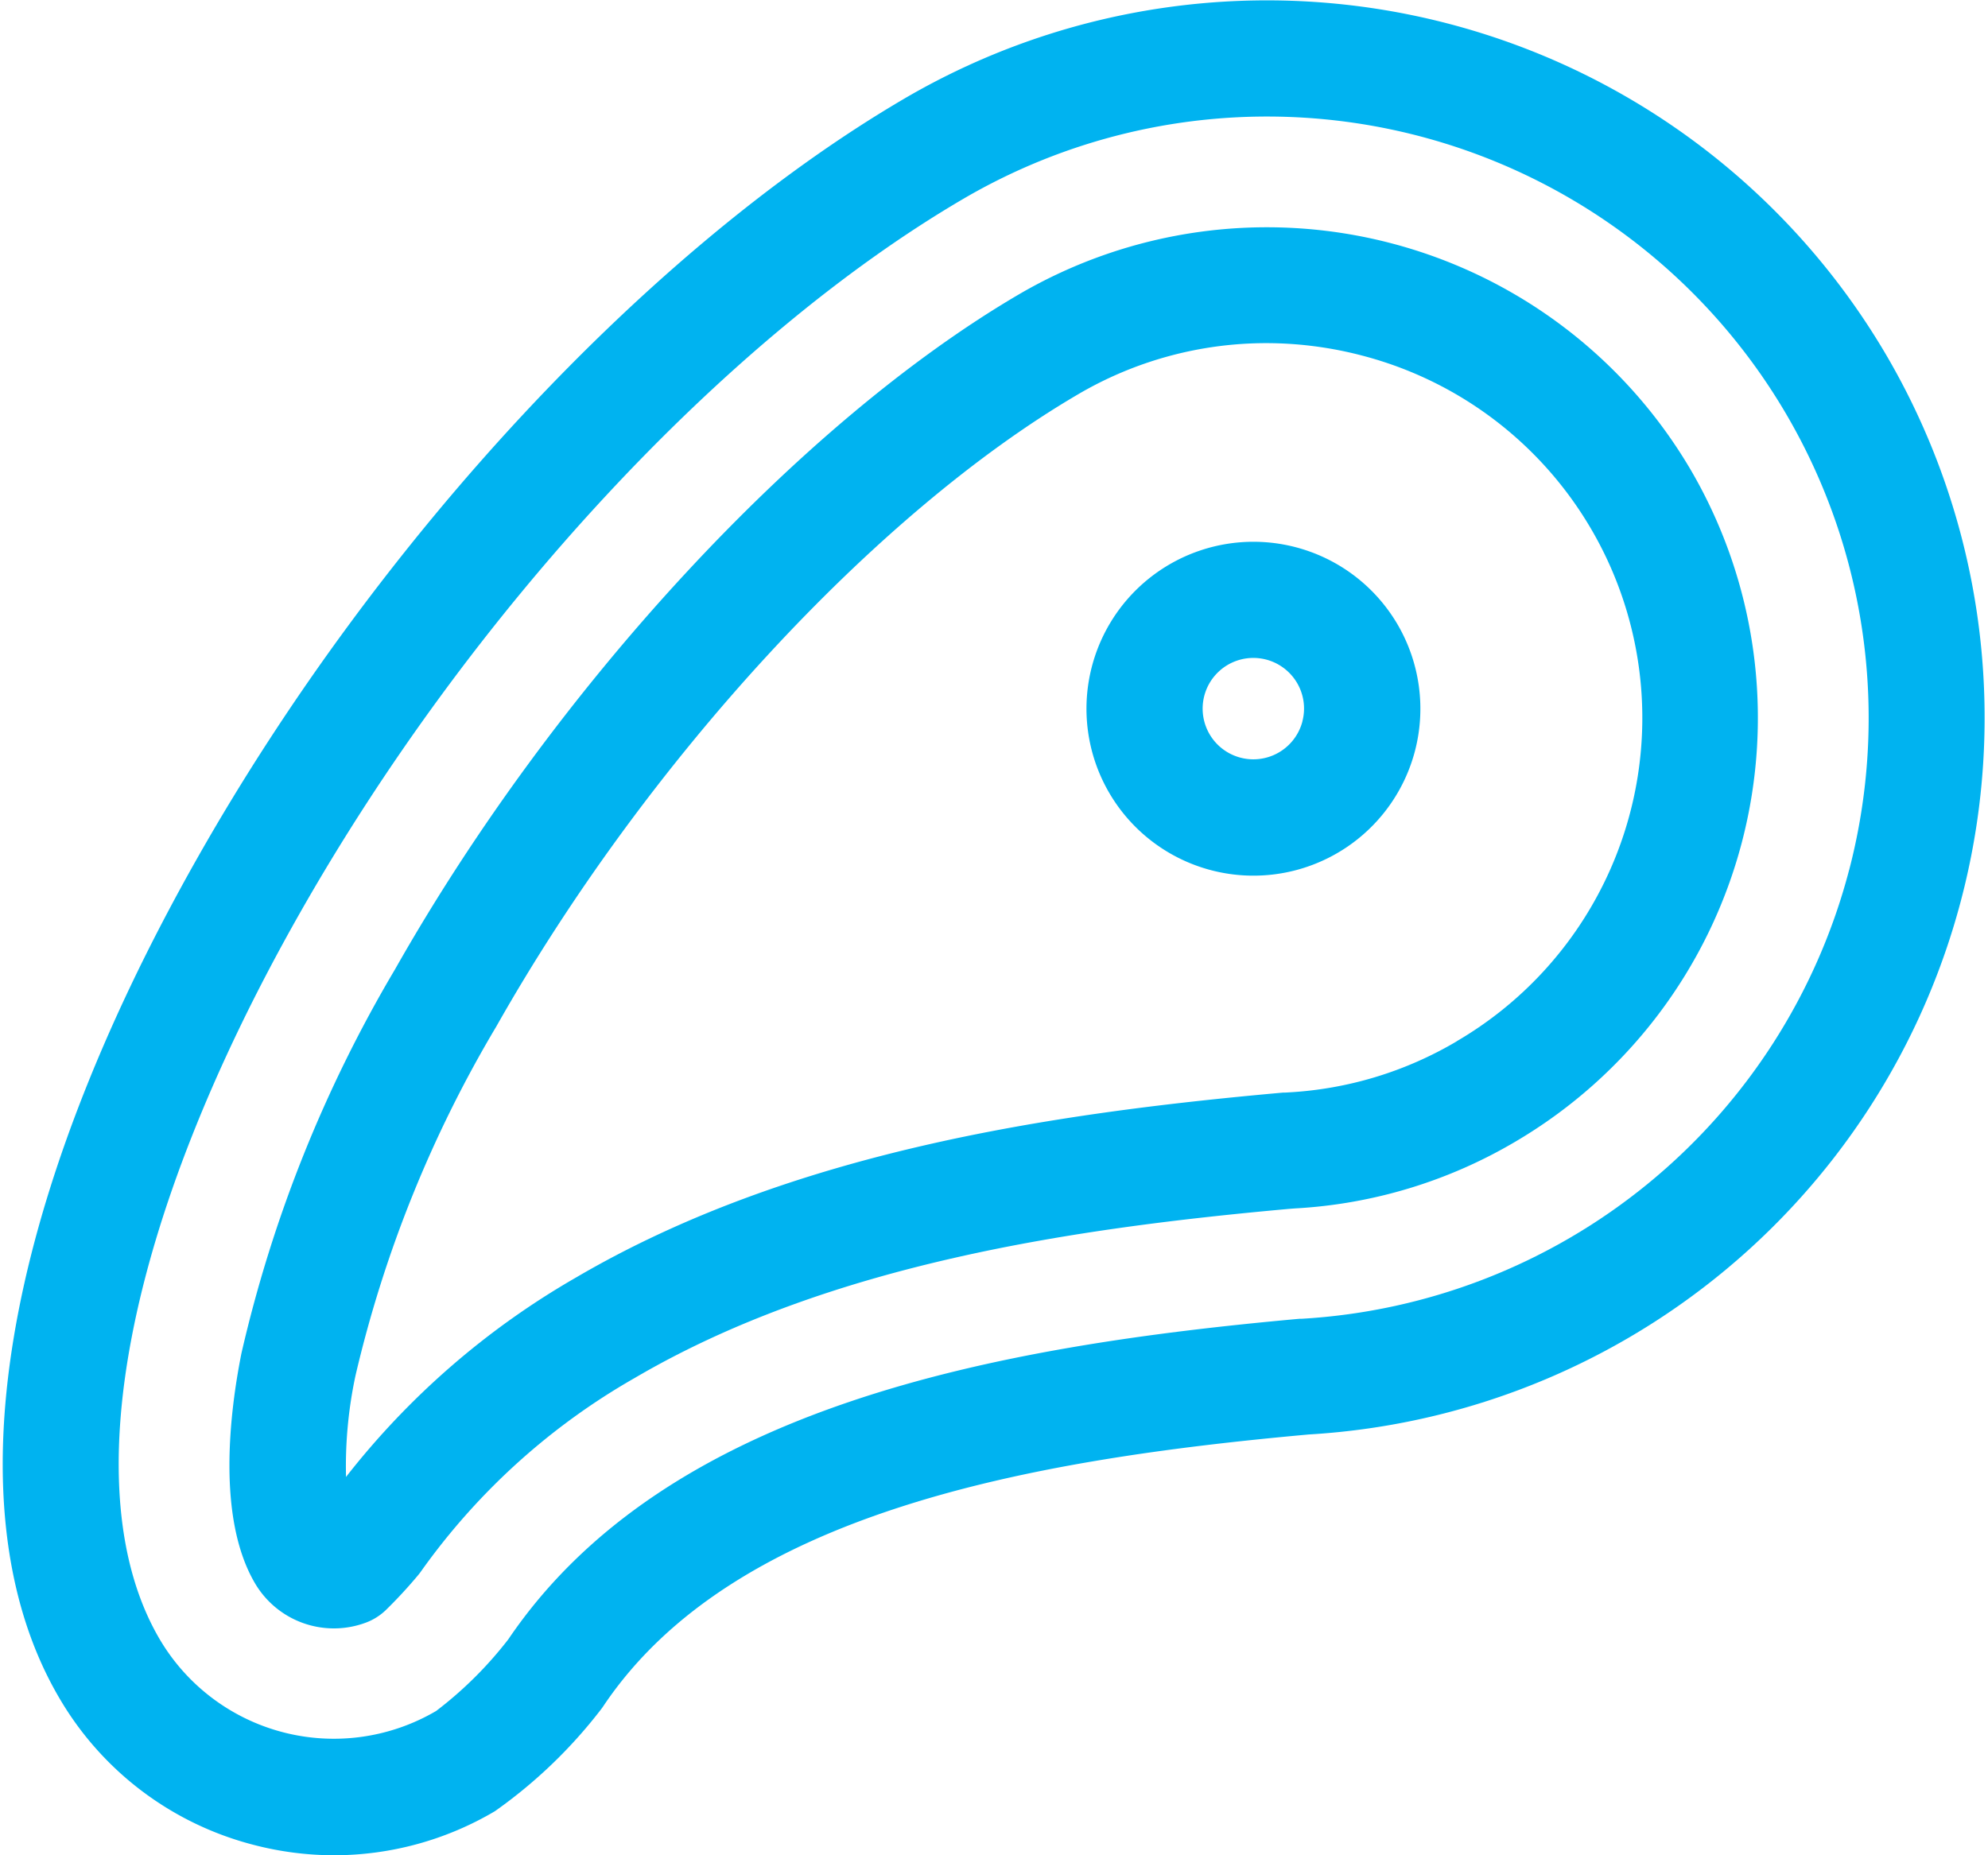
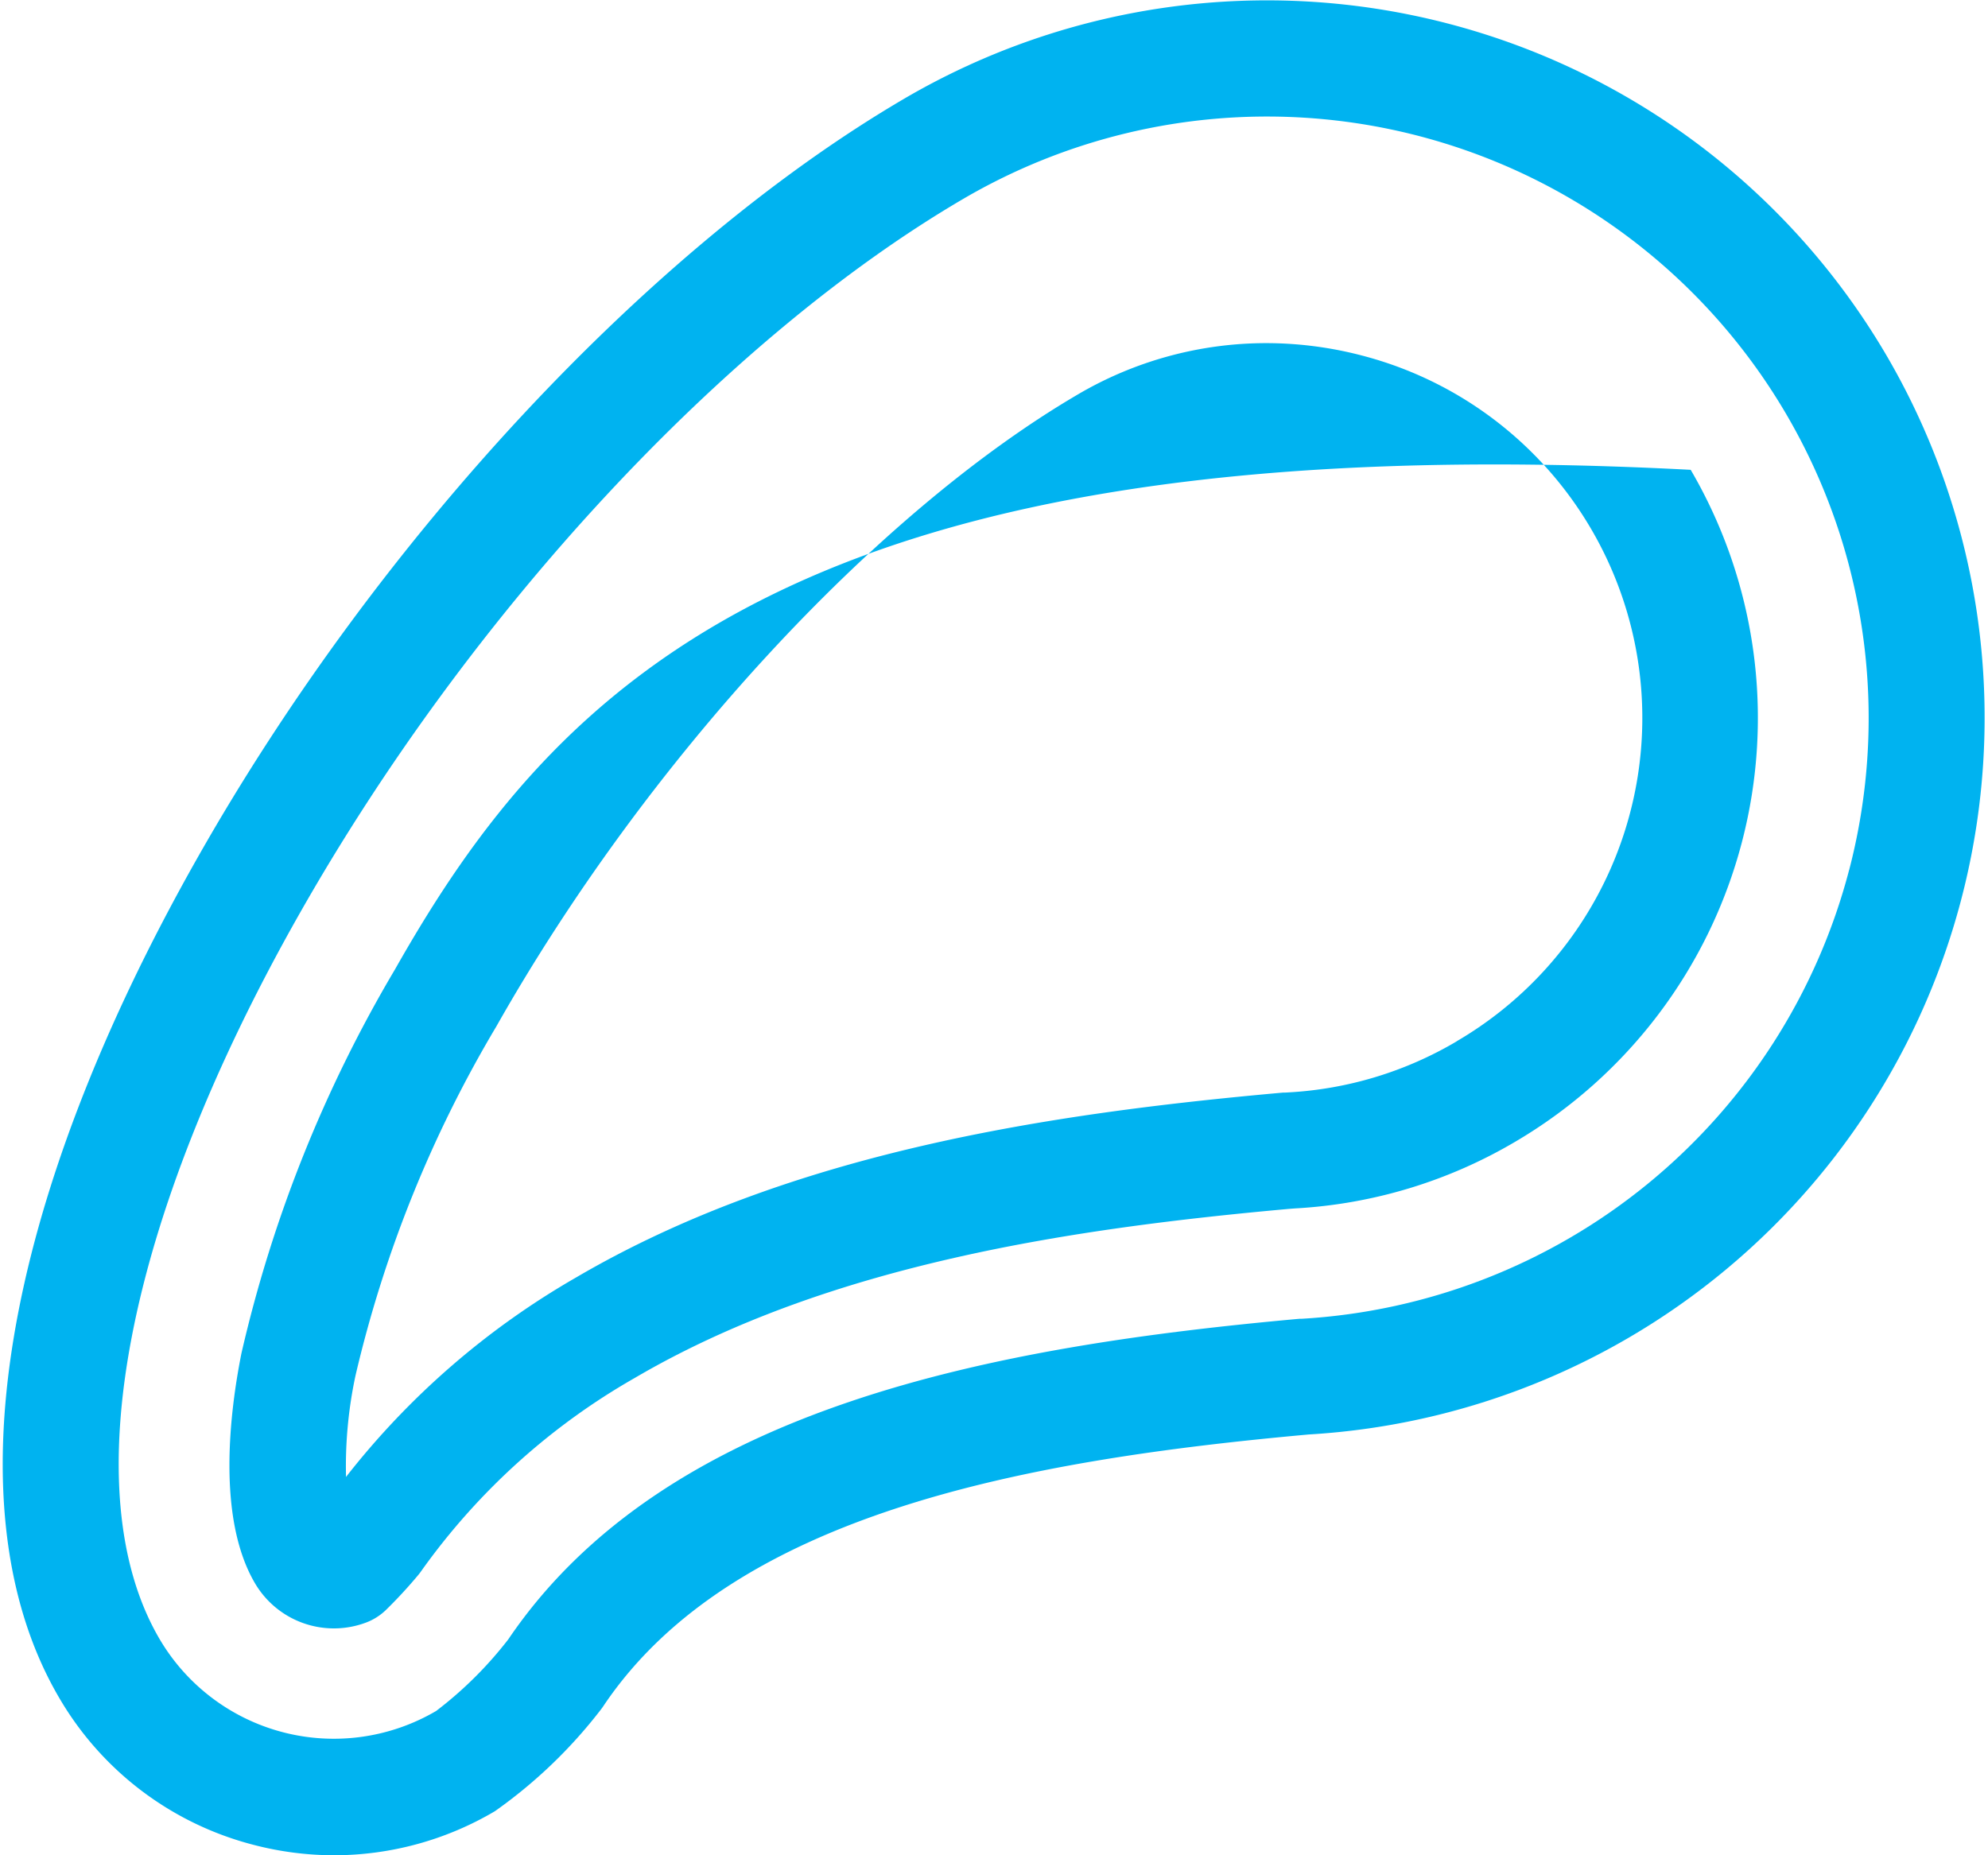
<svg xmlns="http://www.w3.org/2000/svg" viewBox="0 0 45 42.119" width="45" height="42">
  <g data-name="Group 1258">
    <g data-name="Group 1257">
      <path fill="#00b3f0" d="M42.756 8.063a16.3 16.3 0 0 0-22.3-5.819c-5.8 3.4-11.94 10-16.033 17.223-4.473 7.9-5.619 14.852-3.144 19.076a7.181 7.181 0 0 0 4.411 3.339 7.267 7.267 0 0 0 1.837.237 7.187 7.187 0 0 0 3.643-1 11.118 11.118 0 0 0 2.4-2.3c.022-.028.043-.057.063-.087 2.962-4.42 9.753-5.6 16.012-6.166A16.3 16.3 0 0 0 42.756 8.063zm-.845 11.688A13.667 13.667 0 0 1 29.474 29.94h-.045c-6.864.621-14.361 1.972-17.956 7.279a8.821 8.821 0 0 1-1.636 1.624 4.589 4.589 0 0 1-6.279-1.634c-1.958-3.34-.775-9.486 3.163-16.441 3.877-6.845 9.651-13.071 15.071-16.247a13.656 13.656 0 0 1 20.12 15.23z" data-name="Path 834" />
    </g>
  </g>
  <g data-name="Group 1260">
    <g data-name="Group 1259">
-       <path fill="#00b3f0" d="M38.315 10.666a11.159 11.159 0 0 0-15.255-3.98C18.076 9.607 12.52 15.62 8.904 22.005a30.482 30.482 0 0 0-3.488 8.722c-.26 1.308-.566 3.725.306 5.213a2.078 2.078 0 0 0 2.513.9 1.322 1.322 0 0 0 .453-.281 10.723 10.723 0 0 0 .736-.795q.038-.045.072-.094a15.175 15.175 0 0 1 4.849-4.387c4.435-2.6 10-3.4 14.857-3.839l.132-.01a11.02 11.02 0 0 0 5-1.515 11.16 11.16 0 0 0 3.981-15.253zM33 23.643a8.406 8.406 0 0 1-3.816 1.157l-.088.005h-.041l-.089.008c-5.149.466-11.071 1.328-15.955 4.19a18.017 18.017 0 0 0-5.22 4.527 9.871 9.871 0 0 1 .213-2.292 27.872 27.872 0 0 1 3.2-7.937c3.4-6.01 8.583-11.639 13.194-14.343a8.442 8.442 0 0 1 4.28-1.168 8.583 8.583 0 0 1 2.169.28 8.5 8.5 0 0 1 2.156 15.569z" data-name="Path 835" />
+       <path fill="#00b3f0" d="M38.315 10.666C18.076 9.607 12.52 15.62 8.904 22.005a30.482 30.482 0 0 0-3.488 8.722c-.26 1.308-.566 3.725.306 5.213a2.078 2.078 0 0 0 2.513.9 1.322 1.322 0 0 0 .453-.281 10.723 10.723 0 0 0 .736-.795q.038-.045.072-.094a15.175 15.175 0 0 1 4.849-4.387c4.435-2.6 10-3.4 14.857-3.839l.132-.01a11.02 11.02 0 0 0 5-1.515 11.16 11.16 0 0 0 3.981-15.253zM33 23.643a8.406 8.406 0 0 1-3.816 1.157l-.088.005h-.041l-.089.008c-5.149.466-11.071 1.328-15.955 4.19a18.017 18.017 0 0 0-5.22 4.527 9.871 9.871 0 0 1 .213-2.292 27.872 27.872 0 0 1 3.2-7.937c3.4-6.01 8.583-11.639 13.194-14.343a8.442 8.442 0 0 1 4.28-1.168 8.583 8.583 0 0 1 2.169.28 8.5 8.5 0 0 1 2.156 15.569z" data-name="Path 835" />
    </g>
  </g>
  <g data-name="Group 1262">
    <g data-name="Group 1261">
-       <path fill="#00b3f0" d="M31.657 14.17a3.79 3.79 0 1 0 .4 2.874 3.795 3.795 0 0 0-.4-2.874zm-2.156 2.208a1.151 1.151 0 1 1-.121-.873 1.144 1.144 0 0 1 .12.872z" data-name="Path 836" />
-     </g>
+       </g>
  </g>
</svg>